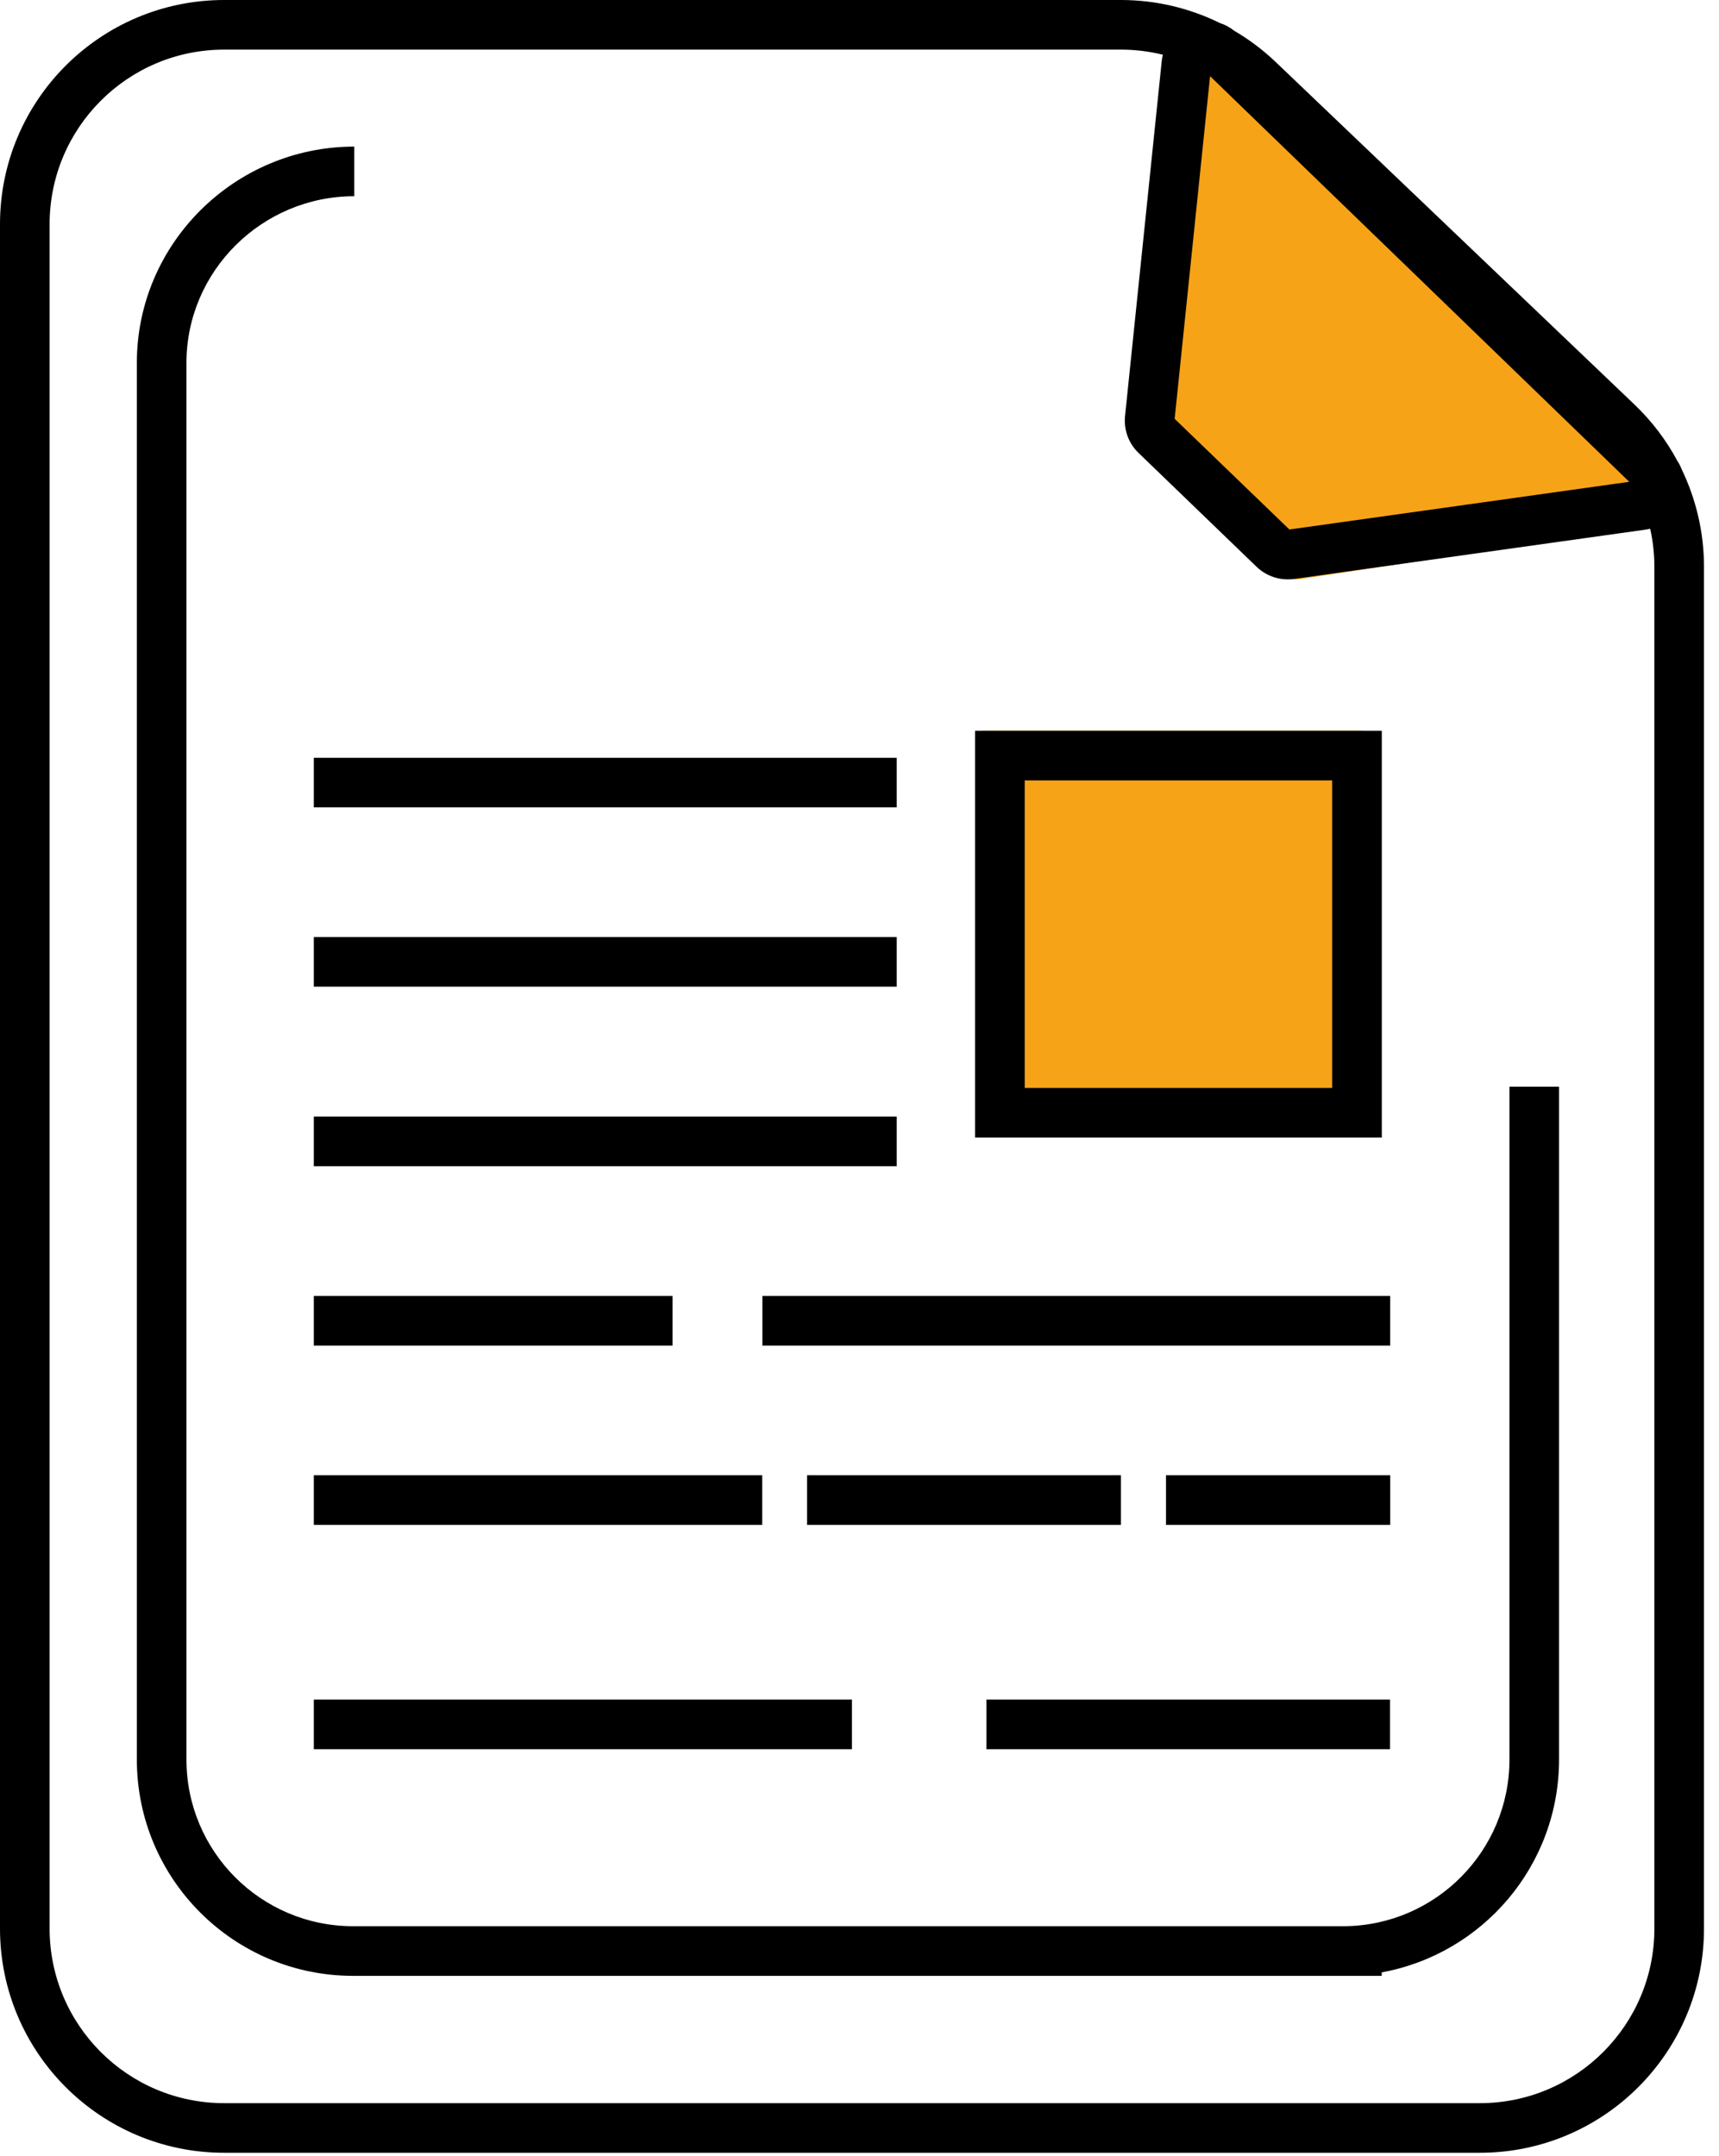
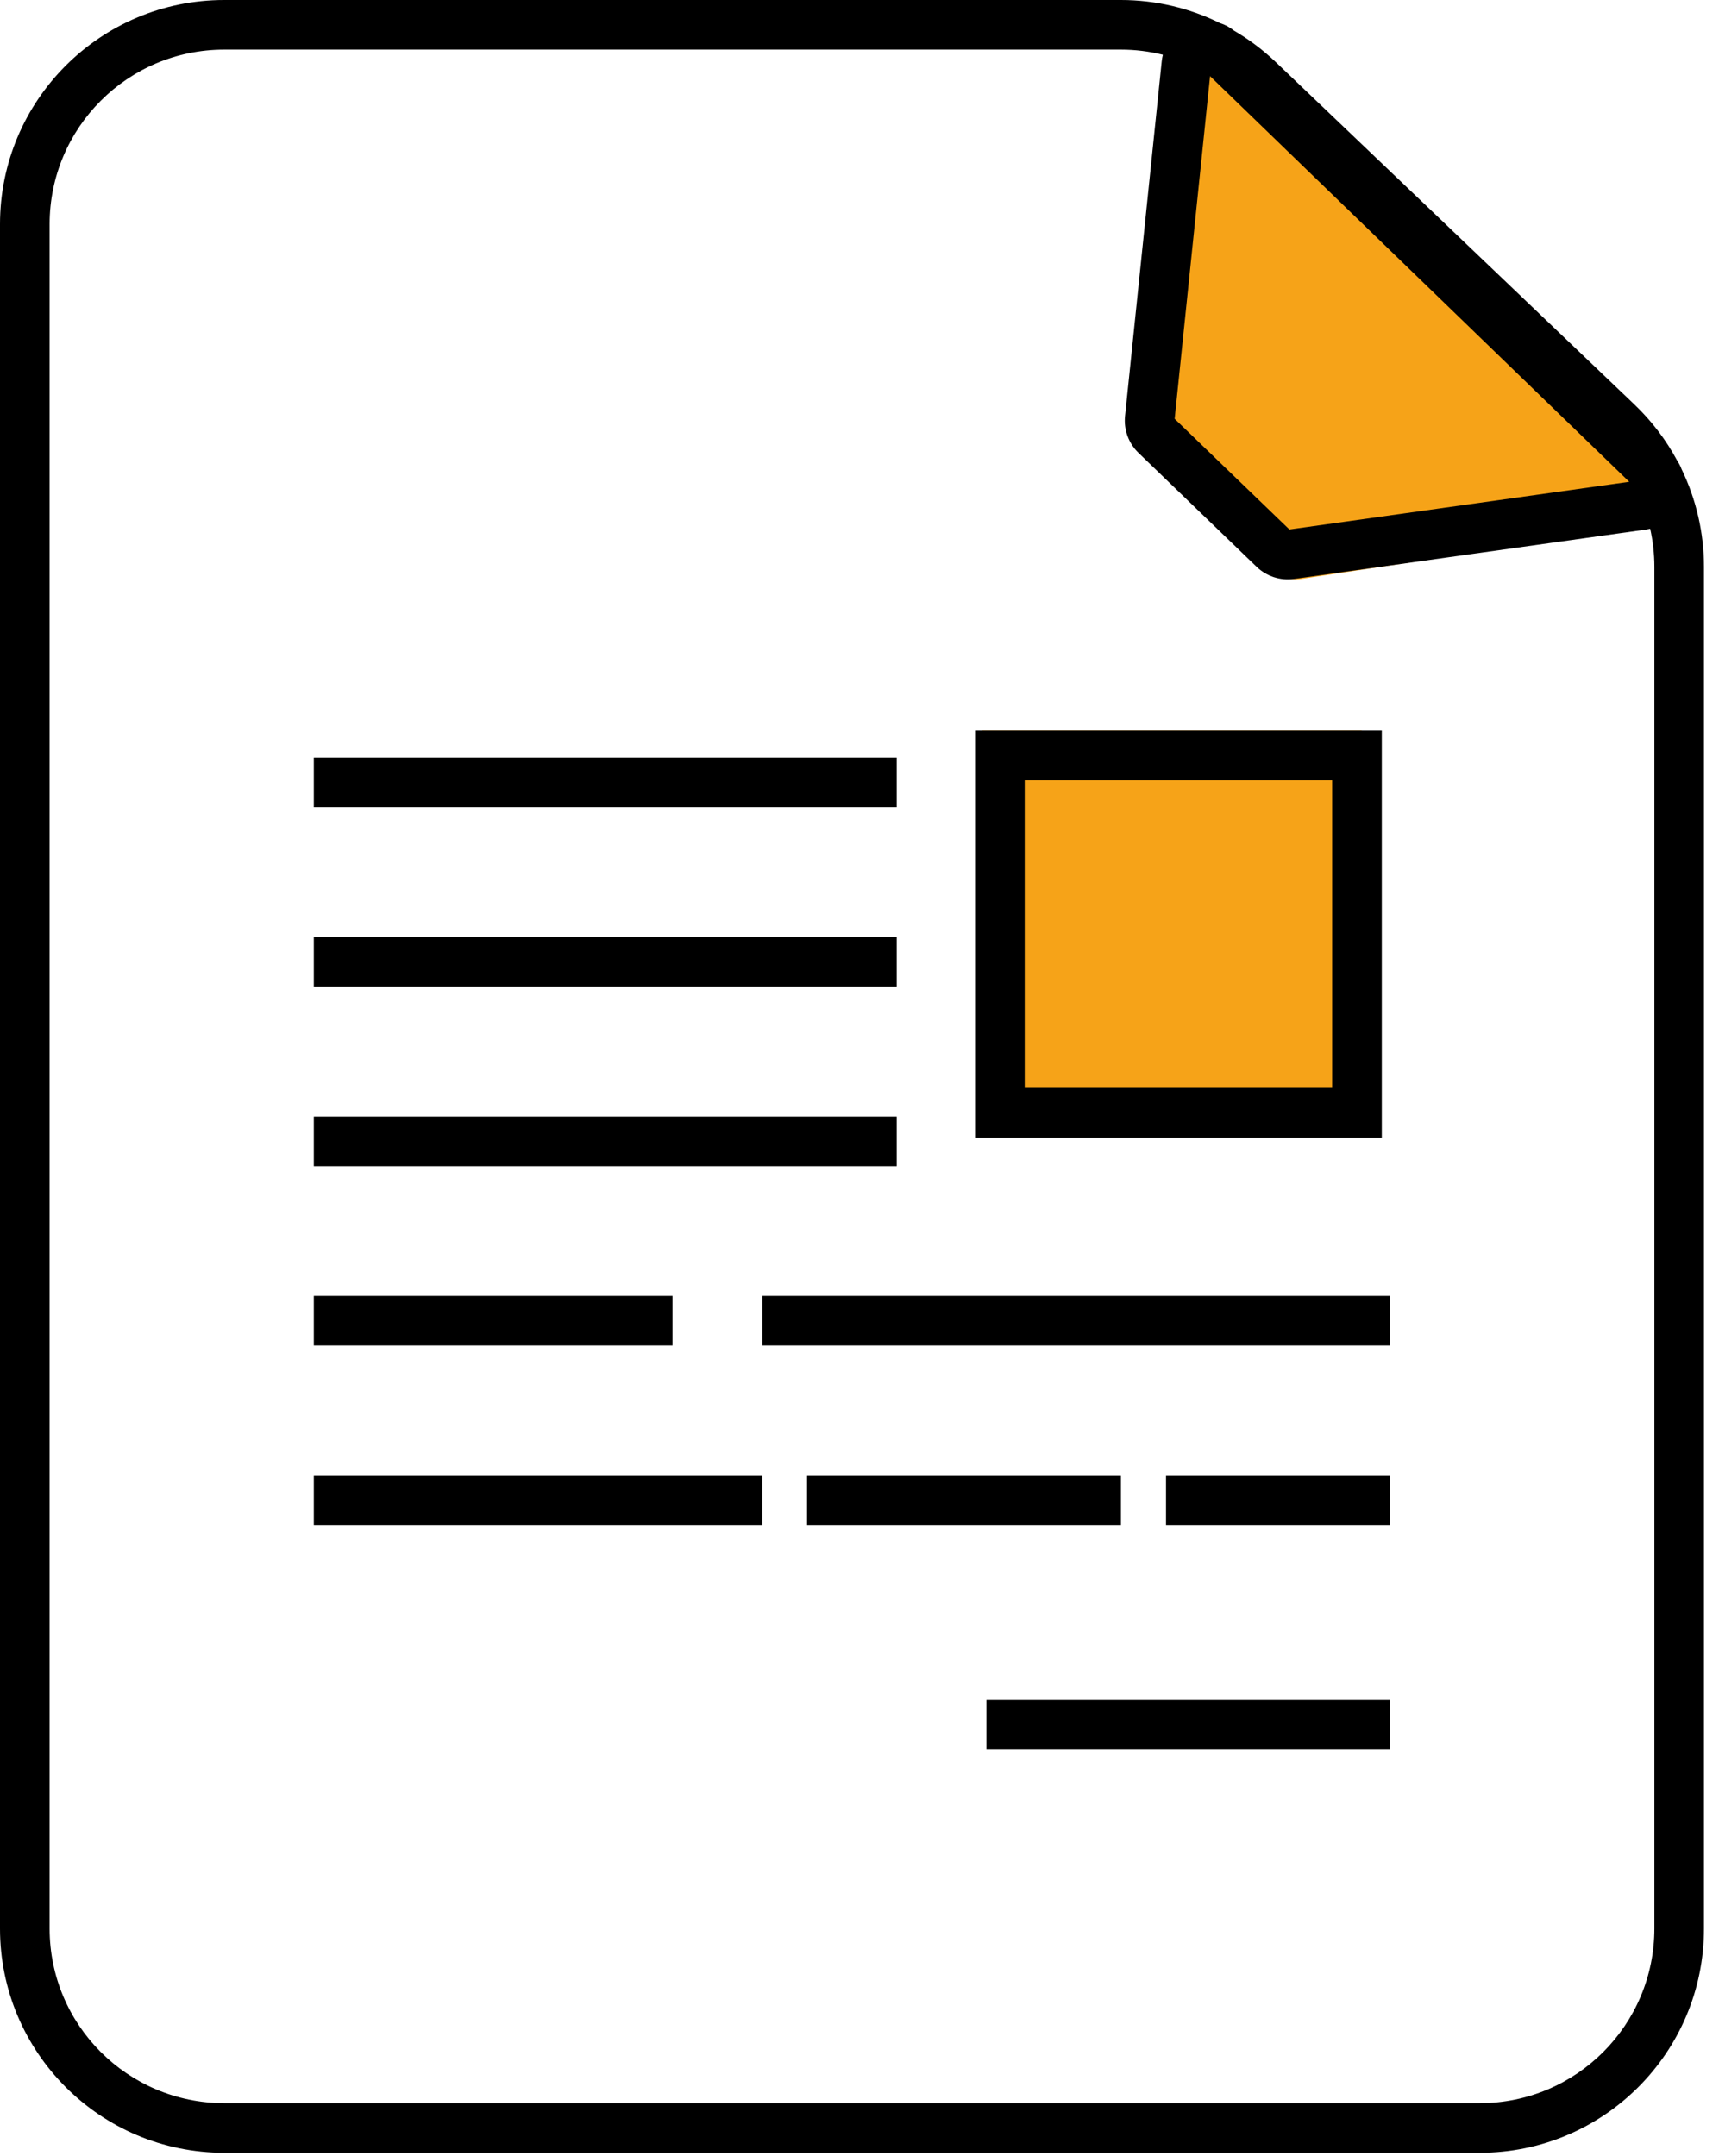
<svg xmlns="http://www.w3.org/2000/svg" width="63" height="79" viewBox="0 0 63 79" fill="none">
  <path d="M45.617 2.234C44.632 1.281 42.981 0.882 42.84 2.246L41.496 15.245C41.444 15.747 41.626 16.246 41.99 16.596L46.318 20.77C46.681 21.12 47.186 21.285 47.687 21.214L59.582 19.406C60.938 19.216 61.48 17.549 60.497 16.597L45.617 2.234Z" fill="#F6A318" />
  <path d="M49.905 26.777H36V41.683H49.905V26.777Z" fill="#F6A318" />
-   <path d="M5.015 13.3C5.015 8.915 8.613 5.372 12.984 5.372V7.19C9.603 7.19 6.833 9.933 6.833 13.3V64.473C6.833 67.847 9.568 70.582 12.943 70.582H49.295C52.63 70.537 55.32 67.819 55.32 64.473V39.819H57.138V64.473C57.138 68.364 54.336 71.6 50.639 72.273V72.401H49.308L49.267 72.401L49.21 72.401H12.943C8.564 72.401 5.015 68.851 5.015 64.473V13.3Z" fill="black" />
  <path d="M32.865 29.585H11.501V27.767H32.865V29.585Z" fill="black" />
  <path d="M11.501 36.154H32.865V34.336H11.501V36.154Z" fill="black" />
  <path d="M32.865 42.733H11.501V40.914H32.865V42.733Z" fill="black" />
  <path d="M11.501 49.306H24.648V47.488H11.501V49.306Z" fill="black" />
  <path d="M50.949 49.306L27.941 49.306V47.488L50.949 47.488V49.306Z" fill="black" />
  <path d="M11.501 55.876H27.935V54.057H11.501V55.876Z" fill="black" />
  <path d="M41.082 55.876H29.578V54.057H41.082V55.876Z" fill="black" />
  <path d="M42.733 55.876H50.95V54.057H42.733V55.876Z" fill="black" />
-   <path d="M31.222 64.096H11.501V62.278H31.222V64.096Z" fill="black" />
  <path d="M36.152 64.096H50.943V62.278H36.152V64.096Z" fill="black" />
  <path fill-rule="evenodd" clip-rule="evenodd" d="M50.642 41.683V26.777H35.736V41.683H50.642ZM37.555 28.596H48.823V39.864H37.555V28.596Z" fill="black" />
  <path fill-rule="evenodd" clip-rule="evenodd" d="M8.217 0C3.679 0 0 3.679 0 8.217V70.667C0 75.205 3.679 78.884 8.217 78.884H54.233C58.771 78.884 62.45 75.205 62.45 70.667V20.772C62.45 19.521 62.165 18.3 61.631 17.195C61.591 17.09 61.539 16.987 61.474 16.889C61.068 16.131 60.541 15.434 59.907 14.828L46.754 2.273C46.288 1.829 45.775 1.444 45.228 1.124C45.067 0.995 44.892 0.904 44.712 0.846C43.592 0.294 42.351 0 41.08 0H8.217ZM42.618 2.006C42.119 1.882 41.603 1.818 41.08 1.818H8.217C4.683 1.818 1.818 4.683 1.818 8.217V70.667C1.818 74.201 4.683 77.066 8.217 77.066H54.233C57.767 77.066 60.632 74.201 60.632 70.667V20.772C60.632 20.299 60.579 19.831 60.478 19.376C60.426 19.388 60.373 19.398 60.319 19.406L47.423 21.214C46.922 21.284 46.418 21.12 46.054 20.77L41.726 16.596C41.362 16.246 41.18 15.747 41.232 15.244L42.576 2.246C42.585 2.163 42.599 2.083 42.618 2.006ZM43.05 15.347L44.348 2.791L59.711 17.655L47.255 19.402L43.05 15.347Z" fill="black" />
</svg>